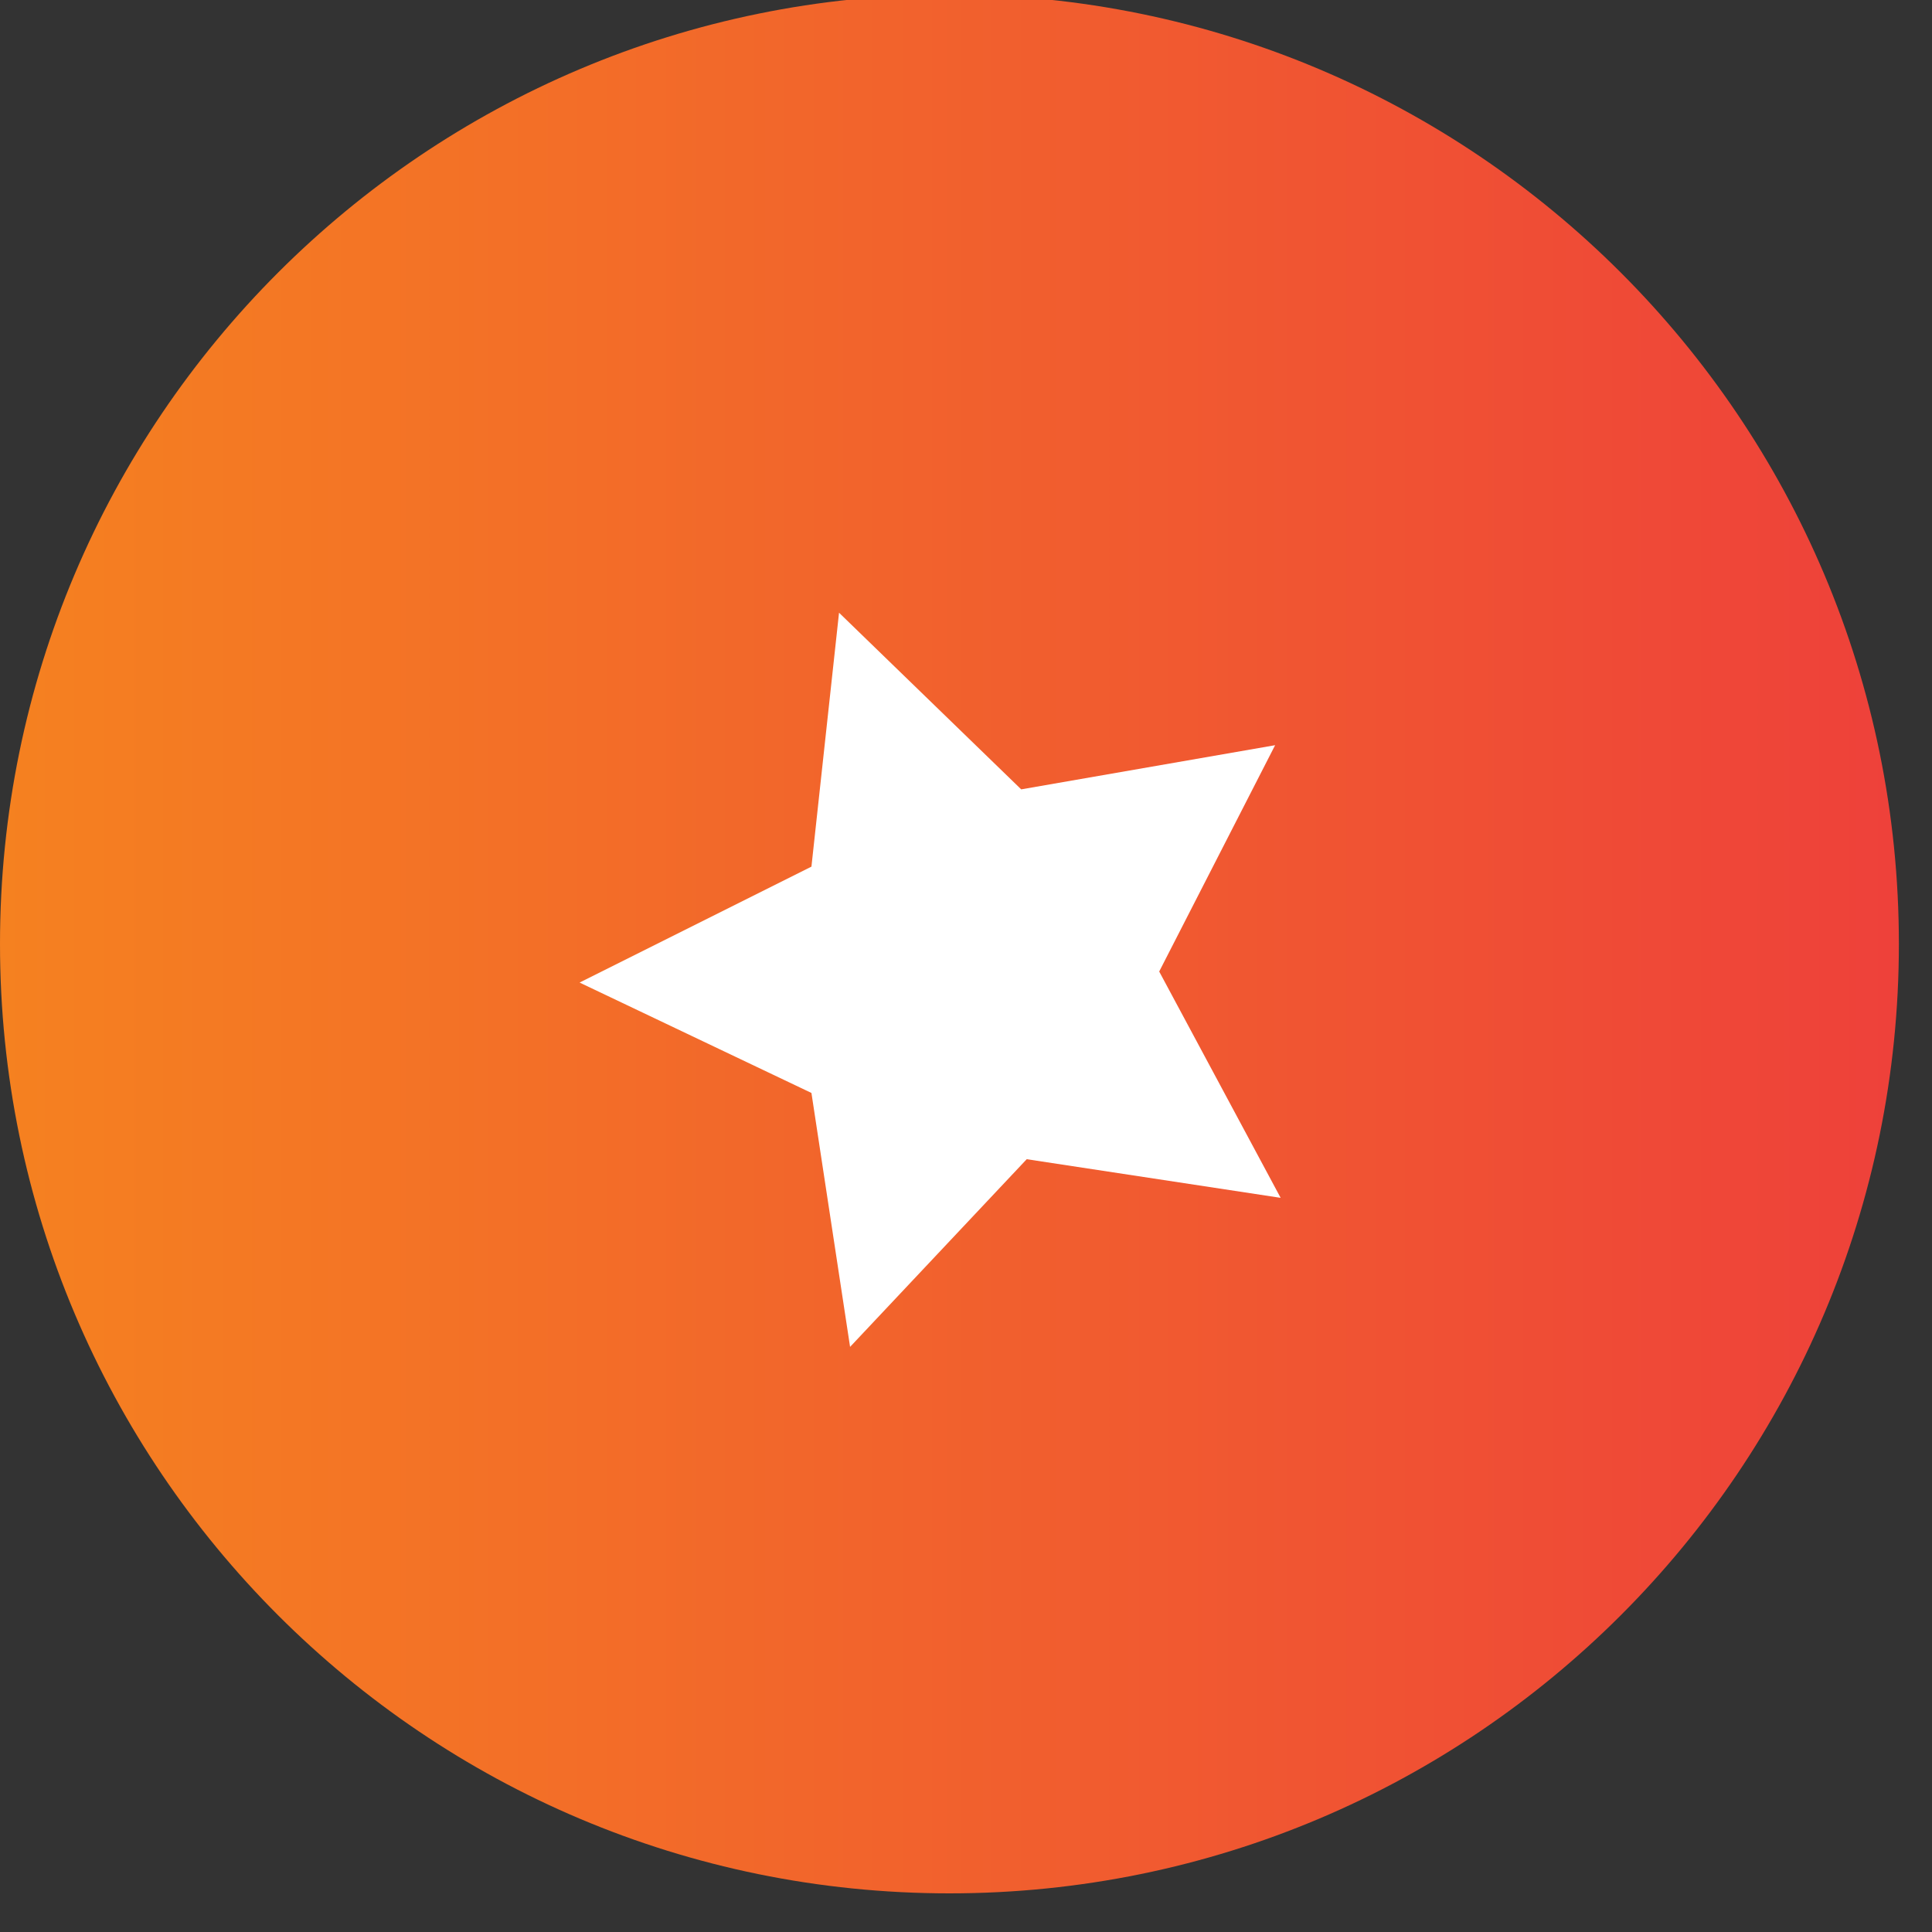
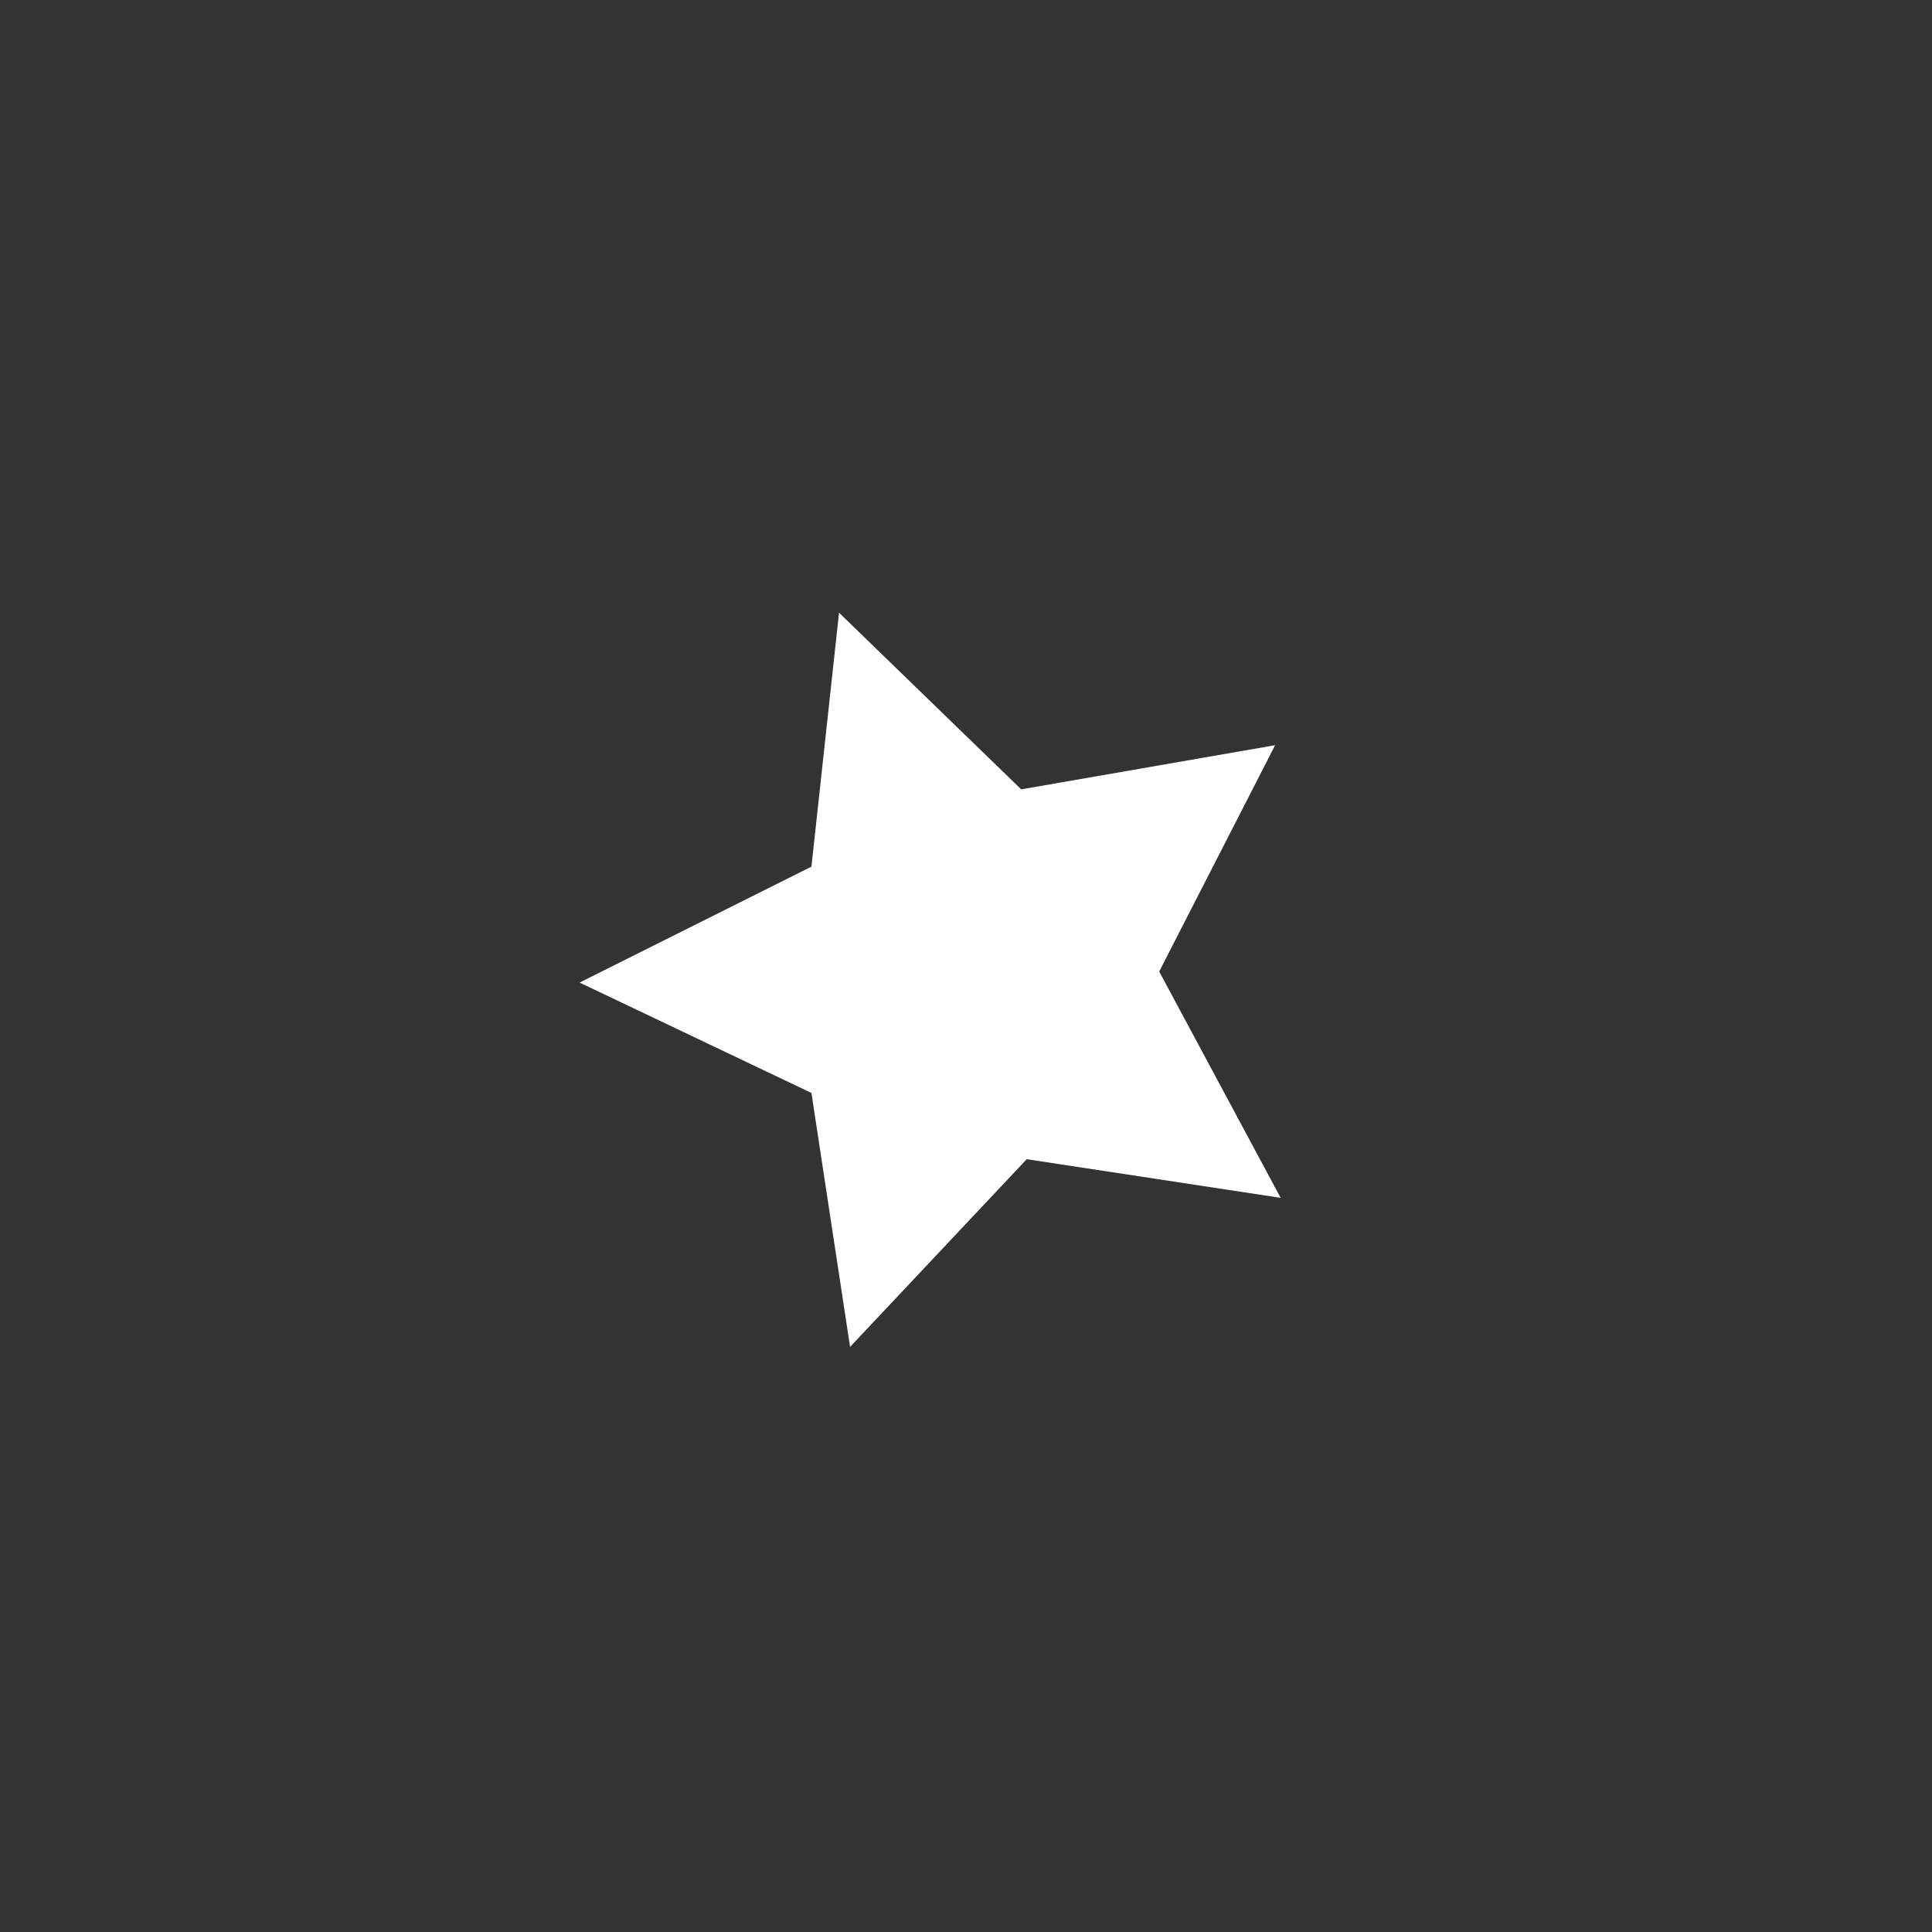
<svg xmlns="http://www.w3.org/2000/svg" width="35" height="35" viewBox="0 0 35 35" fill="none">
  <rect x="0" y="0" width="35" height="35" fill="#333333" stroke="none" />
-   <path d="M17.2 34.3C26.699 34.3 34.4 26.599 34.4 17.1C34.4 7.601 26.699 -0.1 17.2 -0.1C7.701 -0.1 0 7.601 0 17.1C0 26.599 7.701 34.3 17.2 34.3Z" fill="url(#paint0_linear_136_46)" />
  <path d="M15.2 11.1L18.5 14.3L23.1 13.5L21 17.6L23.2 21.7L18.6 21L15.4 24.4L14.7 19.8L10.5 17.8L14.7 15.7L15.2 11.1Z" fill="white" />
  <defs>
    <linearGradient id="paint0_linear_136_46" x1="0" y1="17.15" x2="34.3" y2="17.15" gradientUnits="userSpaceOnUse">
      <stop stop-color="#F58120" />
      <stop offset="1" stop-color="#EE413A" />
    </linearGradient>
  </defs>
</svg>